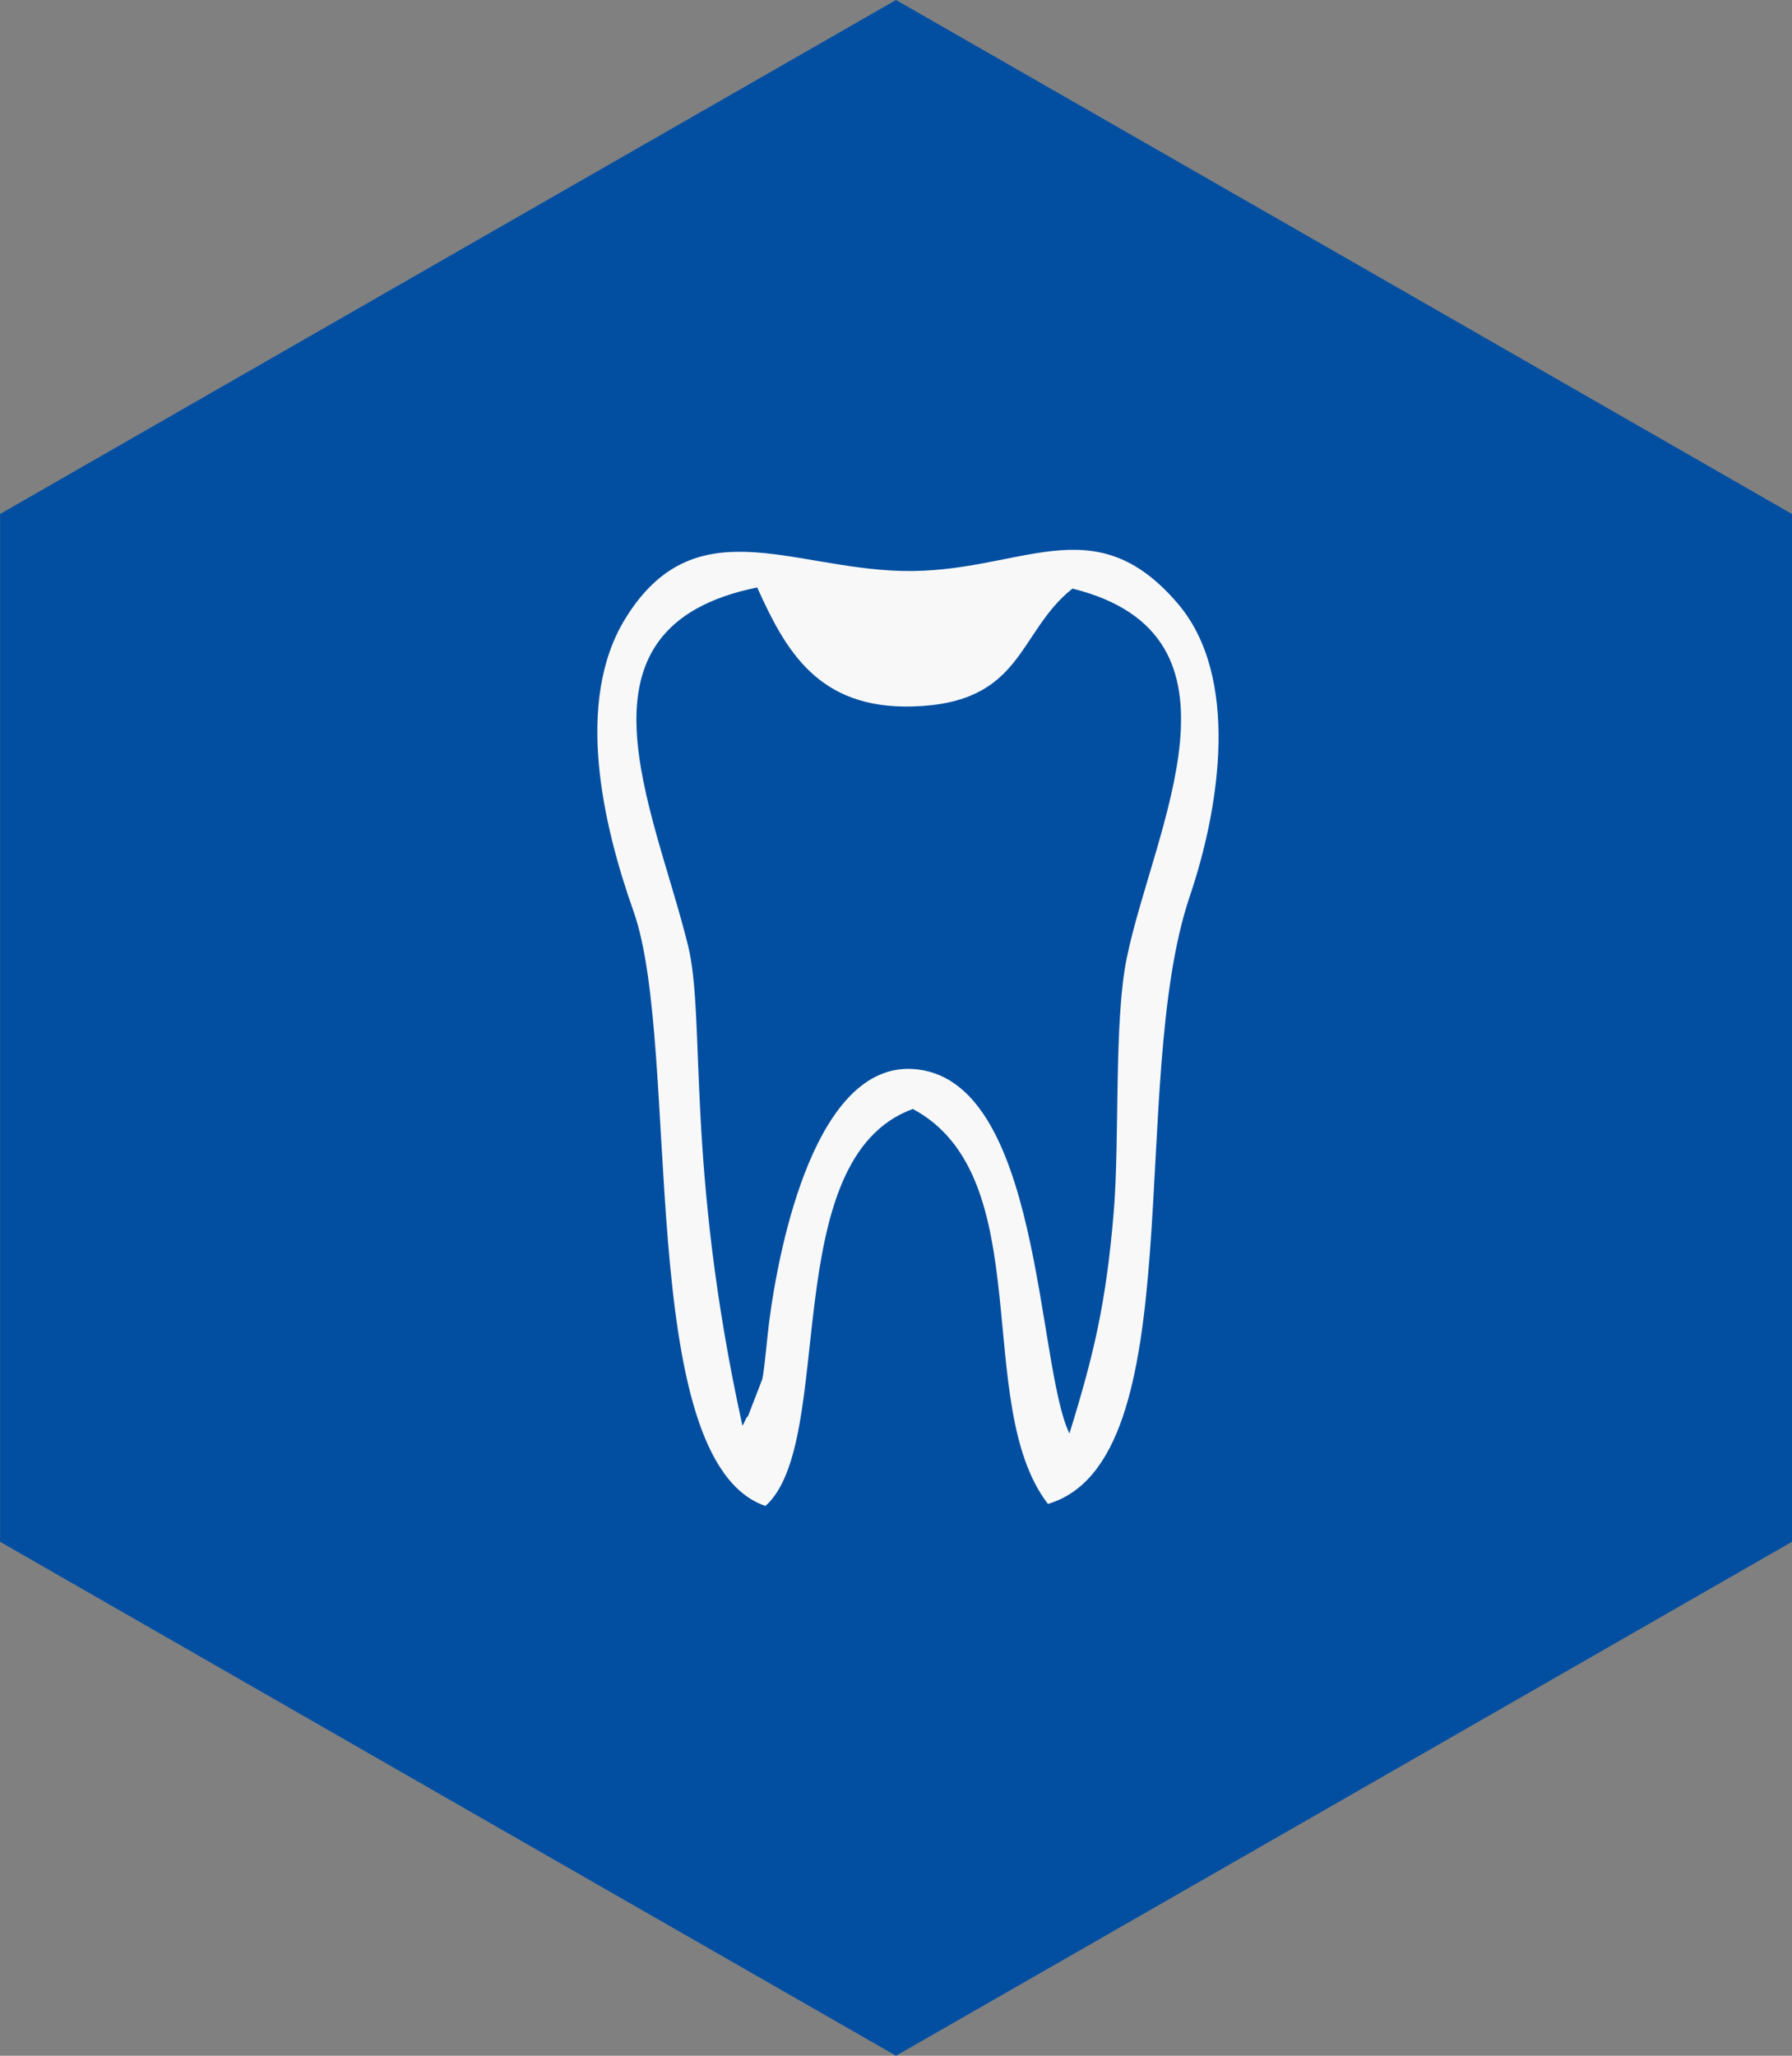
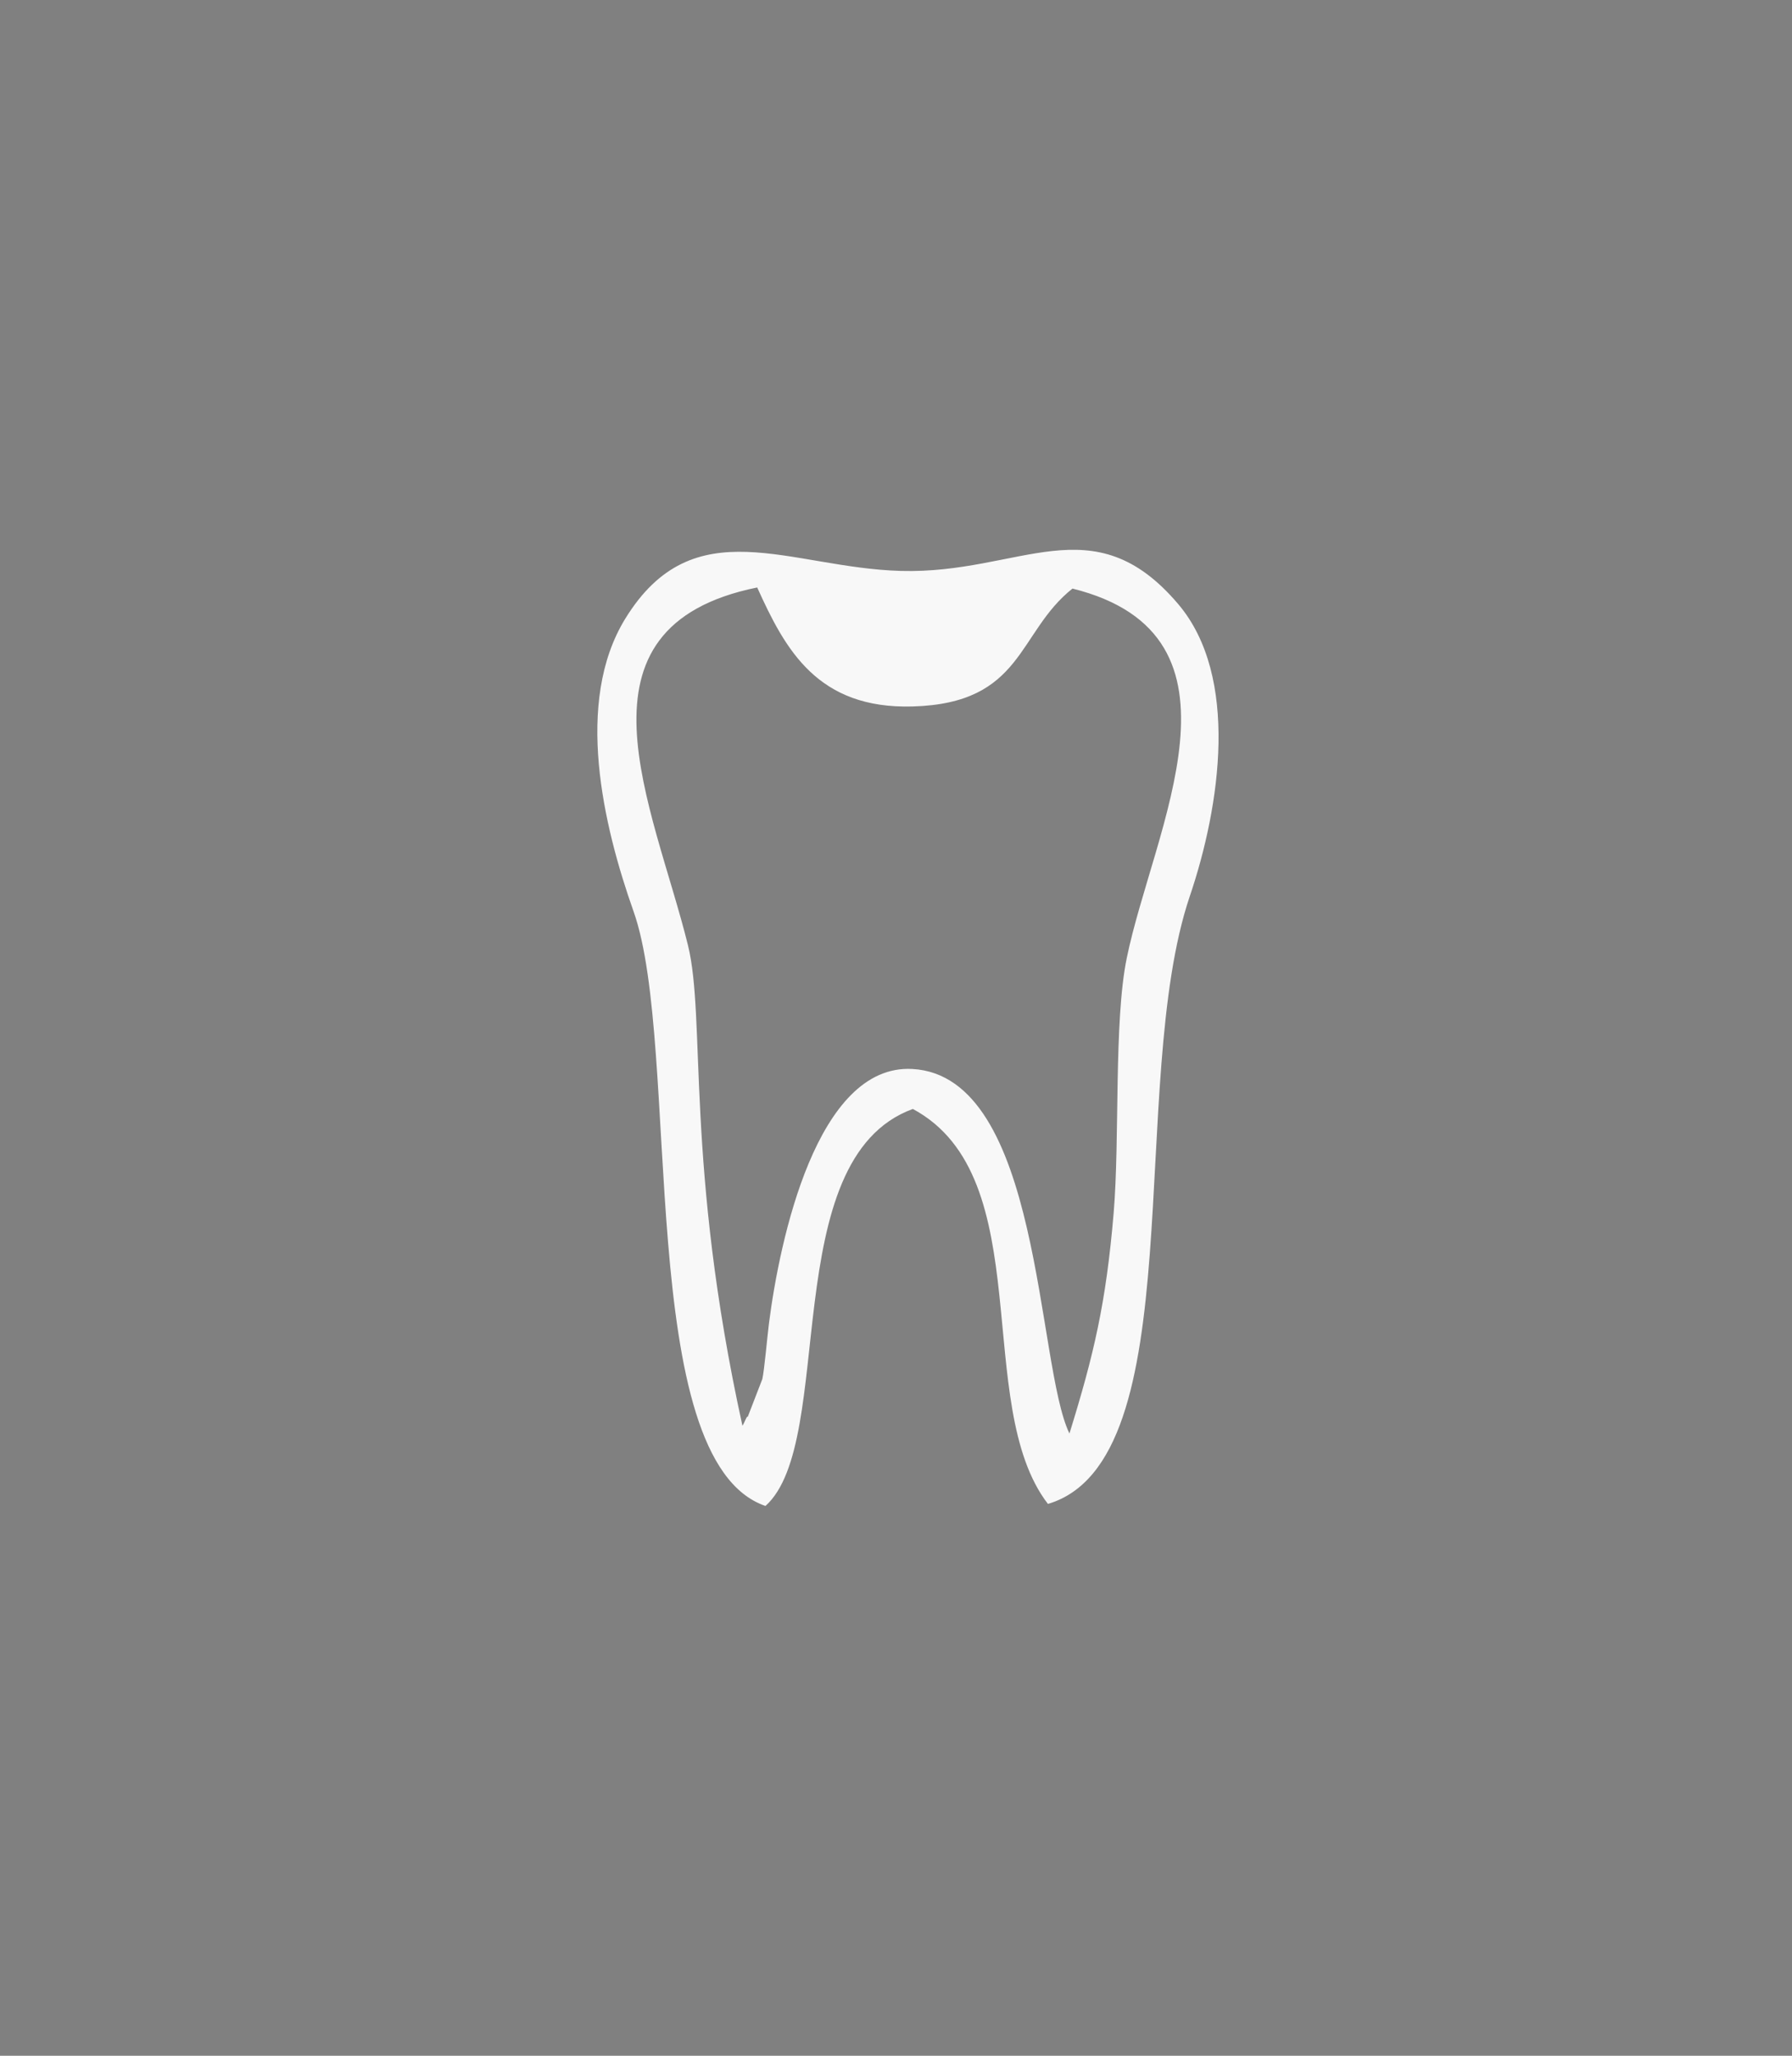
<svg xmlns="http://www.w3.org/2000/svg" width="75" height="86" viewBox="0 0 75 86" fill="none">
  <rect x="0" y="0" width="75" height="86" fill="#808080" stroke="none" />
  <g clip-path="url(#clip0_931_383)">
-     <path fill-rule="evenodd" clip-rule="evenodd" d="M37.501 86L56.251 75.253L75 64.498L75 43.004L75 21.502L56.251 10.747L37.501 -1.63912e-06L18.752 10.747L0.003 21.502L0.003 43.004L0.003 64.498L18.752 75.253L37.501 86Z" fill="#024FA2" />
    <path fill-rule="evenodd" clip-rule="evenodd" d="M31.073 59.644C28.666 48.697 29.55 42.605 28.792 39.539C27.354 33.718 23.536 26.229 31.691 24.576C32.869 27.187 34.222 29.669 38.203 29.554C42.843 29.42 42.563 26.466 44.886 24.622C52.738 26.578 48.269 34.666 47.158 40.077C46.609 42.752 46.872 47.638 46.609 50.747C46.292 54.511 45.781 56.673 44.759 59.969C43.364 57.099 43.602 45.009 38.18 44.719C34.182 44.506 32.625 51.898 32.183 55.363C32.114 55.904 31.991 57.308 31.907 57.687L31.294 59.274C31.265 59.194 31.157 59.528 31.073 59.644ZM43.858 62.915C49.96 61.108 47.147 45.309 49.794 37.499C51.078 33.71 51.881 28.296 49.308 25.267C45.736 21.062 42.711 24.022 37.706 23.884C33.039 23.755 29.032 21.225 26.168 25.884C24.027 29.367 25.247 34.544 26.517 38.13C28.527 43.8 26.517 61.11 32.037 63C35.048 60.299 32.467 48.479 38.205 46.392C43.521 49.244 40.654 58.75 43.858 62.914V62.915Z" fill="#F8F8F8" />
  </g>
  <defs>
    <clipPath id="clip0_931_383">
      <rect width="86" height="75" fill="white" transform="translate(75) rotate(90)" />
    </clipPath>
  </defs>
</svg>